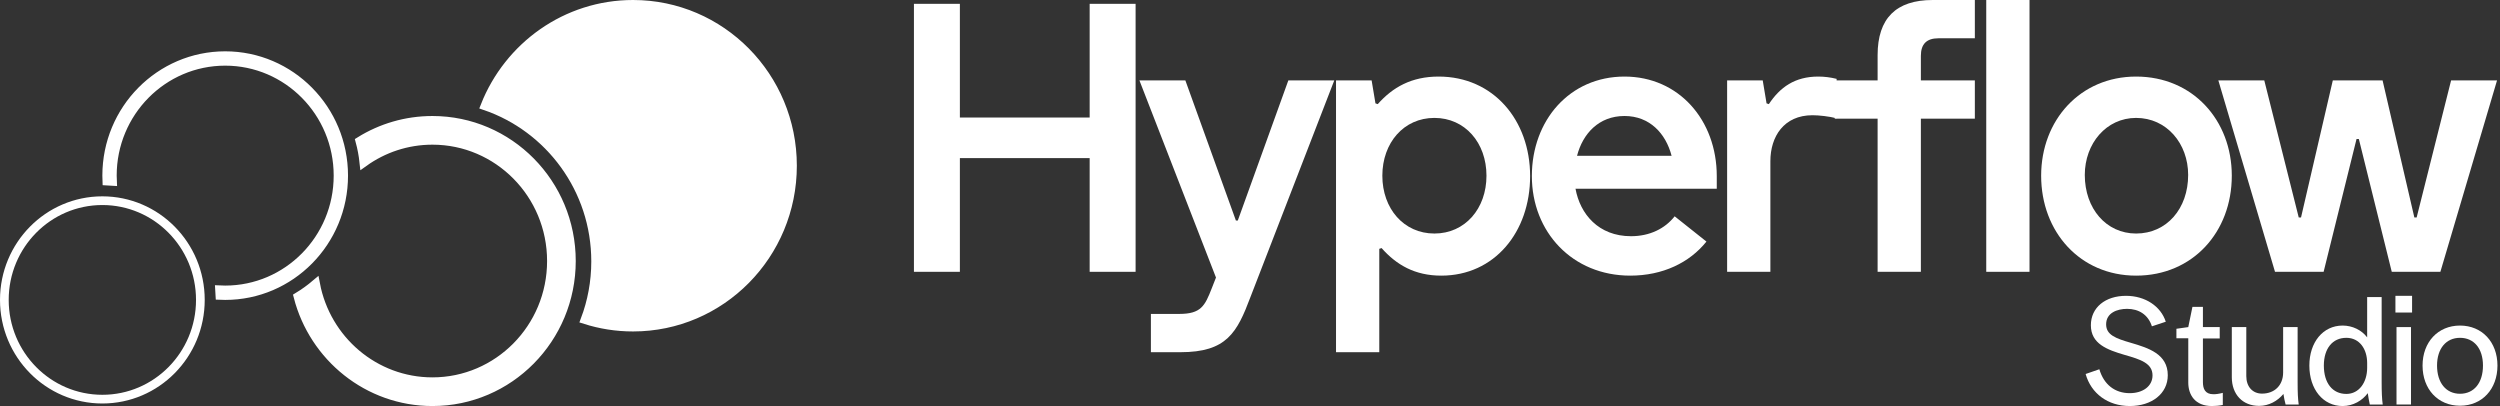
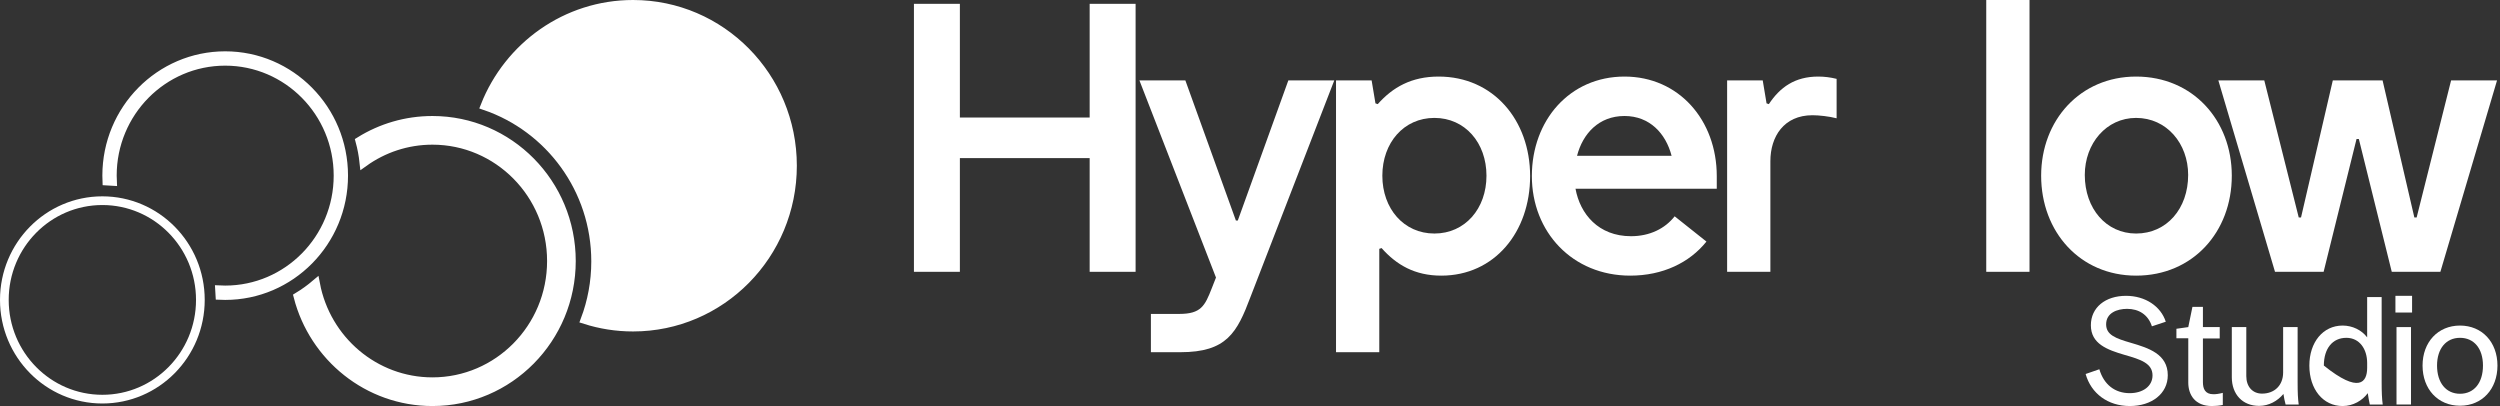
<svg xmlns="http://www.w3.org/2000/svg" width="862" height="140" viewBox="0 0 862 140" fill="none">
  <rect x="0" y="0" width="862" height="140" fill="#333333" stroke="none" />
  <path d="M733.049 102C739.745 102 745.059 105.647 746.76 110.932L741.977 112.517C740.648 108.395 737.354 106.492 733.421 106.492C730.02 106.492 726.193 107.866 726.193 111.83C726.193 115.477 729.488 116.693 734.803 118.225C740.702 119.969 747.451 122.031 747.451 129.377C747.451 135.772 741.871 140 734.377 140C726.725 140 720.985 135.613 719.125 128.954L723.855 127.316C725.396 132.601 729.222 135.561 734.324 135.561C738.842 135.561 742.19 133.182 742.19 129.43C742.19 125.255 738.044 123.933 732.677 122.401C726.512 120.604 720.932 118.542 720.932 112.147C720.932 106.017 725.927 102 733.049 102Z" fill="white" />
  <path d="M754.518 131.914V116.64H750.426V113.363L754.518 112.782L755.953 105.805H759.567V112.782H765.359V116.693H759.567V131.755C759.567 133.975 760.257 135.93 763.18 135.93C764.031 135.93 764.987 135.825 766.422 135.455V139.63C765.147 139.894 763.765 140 762.649 140C756.856 140 754.518 136.142 754.518 131.914Z" fill="white" />
  <path d="M792.592 139.471H788.074C787.756 138.256 787.49 137.04 787.33 135.825C785.311 138.256 782.335 139.947 778.934 139.947C773.247 139.947 769.527 135.983 769.527 130.064V112.782H774.523V129.694C774.523 133.341 776.701 135.719 779.943 135.719C784.248 135.719 787.224 132.865 787.224 128.426V112.782H792.22V131.808C792.22 135.561 792.326 137.463 792.592 139.471Z" fill="white" />
-   <path d="M816.196 116.323V102.423H821.192V131.808C821.192 135.191 821.298 137.622 821.564 139.471H817.099C816.887 138.467 816.568 136.829 816.409 135.561C814.549 138.097 811.36 140 807.746 140C800.997 140 796.267 134.239 796.267 126.047C796.267 117.961 800.997 112.253 807.746 112.253C811.094 112.253 814.283 113.786 816.196 116.323ZM816.196 126.84V125.149C816.196 120.392 813.592 116.481 809.022 116.481C804.239 116.481 801.262 120.181 801.262 126.047C801.262 132.072 804.239 135.825 809.022 135.825C813.433 135.825 816.196 131.808 816.196 126.84Z" fill="white" />
+   <path d="M816.196 116.323V102.423H821.192V131.808C821.192 135.191 821.298 137.622 821.564 139.471H817.099C816.887 138.467 816.568 136.829 816.409 135.561C814.549 138.097 811.36 140 807.746 140C800.997 140 796.267 134.239 796.267 126.047C796.267 117.961 800.997 112.253 807.746 112.253C811.094 112.253 814.283 113.786 816.196 116.323ZM816.196 126.84V125.149C816.196 120.392 813.592 116.481 809.022 116.481C804.239 116.481 801.262 120.181 801.262 126.047C813.433 135.825 816.196 131.808 816.196 126.84Z" fill="white" />
  <path d="M826.316 139.471V112.782H831.312V139.471H826.316ZM825.944 107.761V102H831.684V107.761H825.944Z" fill="white" />
  <path d="M861.125 126.047C861.125 134.186 855.811 139.894 848.211 139.894C840.611 139.894 835.297 134.186 835.297 126.047C835.297 117.961 840.611 112.253 848.211 112.253C855.811 112.253 861.125 117.961 861.125 126.047ZM840.292 126.047C840.292 132.019 843.428 135.772 848.211 135.772C853.047 135.772 856.129 132.019 856.129 126.047C856.129 120.181 853.047 116.481 848.211 116.481C843.428 116.481 840.292 120.181 840.292 126.047Z" fill="white" />
  <path d="M375.713 54.516H330.965V93.72H315.125V1.32H330.965V40.524H375.713V1.32H391.553V93.72H375.713V54.516Z" fill="white" />
  <path d="M392.871 27.72H408.711L426.135 76.032H426.795L444.219 27.72H460.059L431.151 102.432C426.531 114.708 422.967 121.44 406.995 121.44H396.831V108.24H406.599C414.123 108.24 415.443 105.468 417.819 99.396L419.271 95.7L392.871 27.72Z" fill="white" />
  <path d="M494.584 40.656C484.024 40.656 476.632 49.236 476.632 60.588C476.632 71.94 484.024 80.52 494.584 80.52C505.144 80.52 512.536 71.94 512.536 60.588C512.536 49.236 505.144 40.656 494.584 40.656ZM496.036 26.4C514.912 26.4 527.584 41.448 527.584 60.72C527.584 79.992 515.308 95.04 496.96 95.04C487.852 95.04 481.516 91.344 476.368 85.536L475.576 85.8V121.44H460.66V27.72H472.936L474.256 35.64L475.048 35.904C480.196 30.096 486.664 26.4 496.036 26.4Z" fill="white" />
  <path d="M543.762 53.724H576.366C574.386 46.068 568.842 39.996 560.13 39.996C551.286 39.996 545.742 46.068 543.762 53.724ZM591.942 65.076H543.234C544.818 73.788 551.154 81.444 562.374 81.444C568.842 81.444 574.122 78.804 577.422 74.58L588.378 83.292C582.57 90.552 573.33 95.04 562.11 95.04C542.178 95.04 528.186 79.992 528.186 60.72C528.186 41.448 541.254 26.4 560.13 26.4C578.874 26.4 591.942 41.448 591.942 60.72V65.076Z" fill="white" />
  <path d="M633.264 27.192V40.788C630.756 40.128 627.192 39.732 624.948 39.732C615.048 39.732 610.428 47.124 610.428 55.572V93.72H595.512V27.72H607.788L609.108 35.64L609.9 35.904C613.728 30.096 618.876 26.4 626.928 26.4C629.04 26.4 631.152 26.664 633.264 27.192Z" fill="white" />
-   <path d="M647.4 40.92H632.616V27.72H647.4V19.008C647.4 6.336 653.736 0 666.408 0H680.928V13.2H668.388C664.296 13.2 662.316 15.18 662.316 19.272V27.72H680.928V40.92H662.316V93.72H647.4V40.92Z" fill="white" />
  <path d="M699.775 0V93.72H684.859V0H699.775Z" fill="white" />
  <path d="M703.788 60.588C703.788 41.448 717.252 26.4 736.524 26.4C756.06 26.4 769.524 41.448 769.524 60.588C769.524 79.992 756.06 95.04 736.524 95.04C717.252 95.04 703.788 79.992 703.788 60.588ZM718.836 60.324C718.836 71.94 726.228 80.52 736.524 80.52C747.084 80.52 754.476 71.94 754.476 60.324C754.476 49.5 747.084 40.656 736.524 40.656C726.228 40.656 718.836 49.5 718.836 60.324Z" fill="white" />
  <path d="M764.884 27.72H780.724L792.604 74.976H793.396L804.352 27.72H821.512L832.468 74.976H833.26L845.14 27.72H860.98L841.444 93.72H824.68L813.328 47.916H812.536L801.184 93.72H784.42L764.884 27.72Z" fill="white" />
  <path d="M273.25 57.143C273.25 87.89 248.623 112.786 218.281 112.786C212.512 112.786 206.954 111.887 201.733 110.221C204.087 103.974 205.375 97.199 205.375 90.125C205.375 65.215 189.413 44.057 167.225 36.481C175.333 15.971 195.145 1.5 218.281 1.5C248.623 1.5 273.25 26.395 273.25 57.143Z" fill="white" stroke="white" stroke-width="3" />
  <path d="M149.106 138.5C126.854 138.5 108.126 123.137 102.748 102.293C104.887 100.993 106.916 99.528 108.818 97.915C112.468 117.175 129.19 131.618 149.106 131.618C171.671 131.618 190.134 113.08 190.134 90C190.134 66.92 171.671 48.382 149.106 48.382C140.325 48.382 132.16 51.193 125.466 55.985C125.193 53.471 124.728 51.014 124.084 48.632C131.367 44.108 139.934 41.5 149.106 41.5C175.55 41.5 197.017 63.197 197.017 90C197.017 116.803 175.55 138.5 149.106 138.5Z" fill="white" stroke="white" stroke-width="3" />
  <path d="M77.645 99.969C99.096 99.969 116.556 82.362 116.556 60.553C116.556 38.745 99.096 21.137 77.645 21.137C56.194 21.137 38.734 38.745 38.734 60.553C38.734 61.21 38.75 61.864 38.782 62.513C38.136 62.459 37.487 62.421 36.833 62.399C36.807 61.787 36.793 61.172 36.793 60.553C36.793 37.696 55.1 19.196 77.645 19.196C100.19 19.196 118.497 37.696 118.497 60.553C118.497 83.411 100.19 101.911 77.645 101.911C77.044 101.911 76.447 101.897 75.853 101.871C75.831 101.218 75.794 100.568 75.743 99.923C76.373 99.954 77.007 99.969 77.645 99.969Z" stroke="white" stroke-width="3" />
  <path d="M69.086 103.411C69.086 122.323 53.94 137.625 35.293 137.625C16.646 137.625 1.5 122.323 1.5 103.411C1.5 84.498 16.646 69.196 35.293 69.196C53.94 69.196 69.086 84.498 69.086 103.411Z" stroke="white" stroke-width="3" />
</svg>